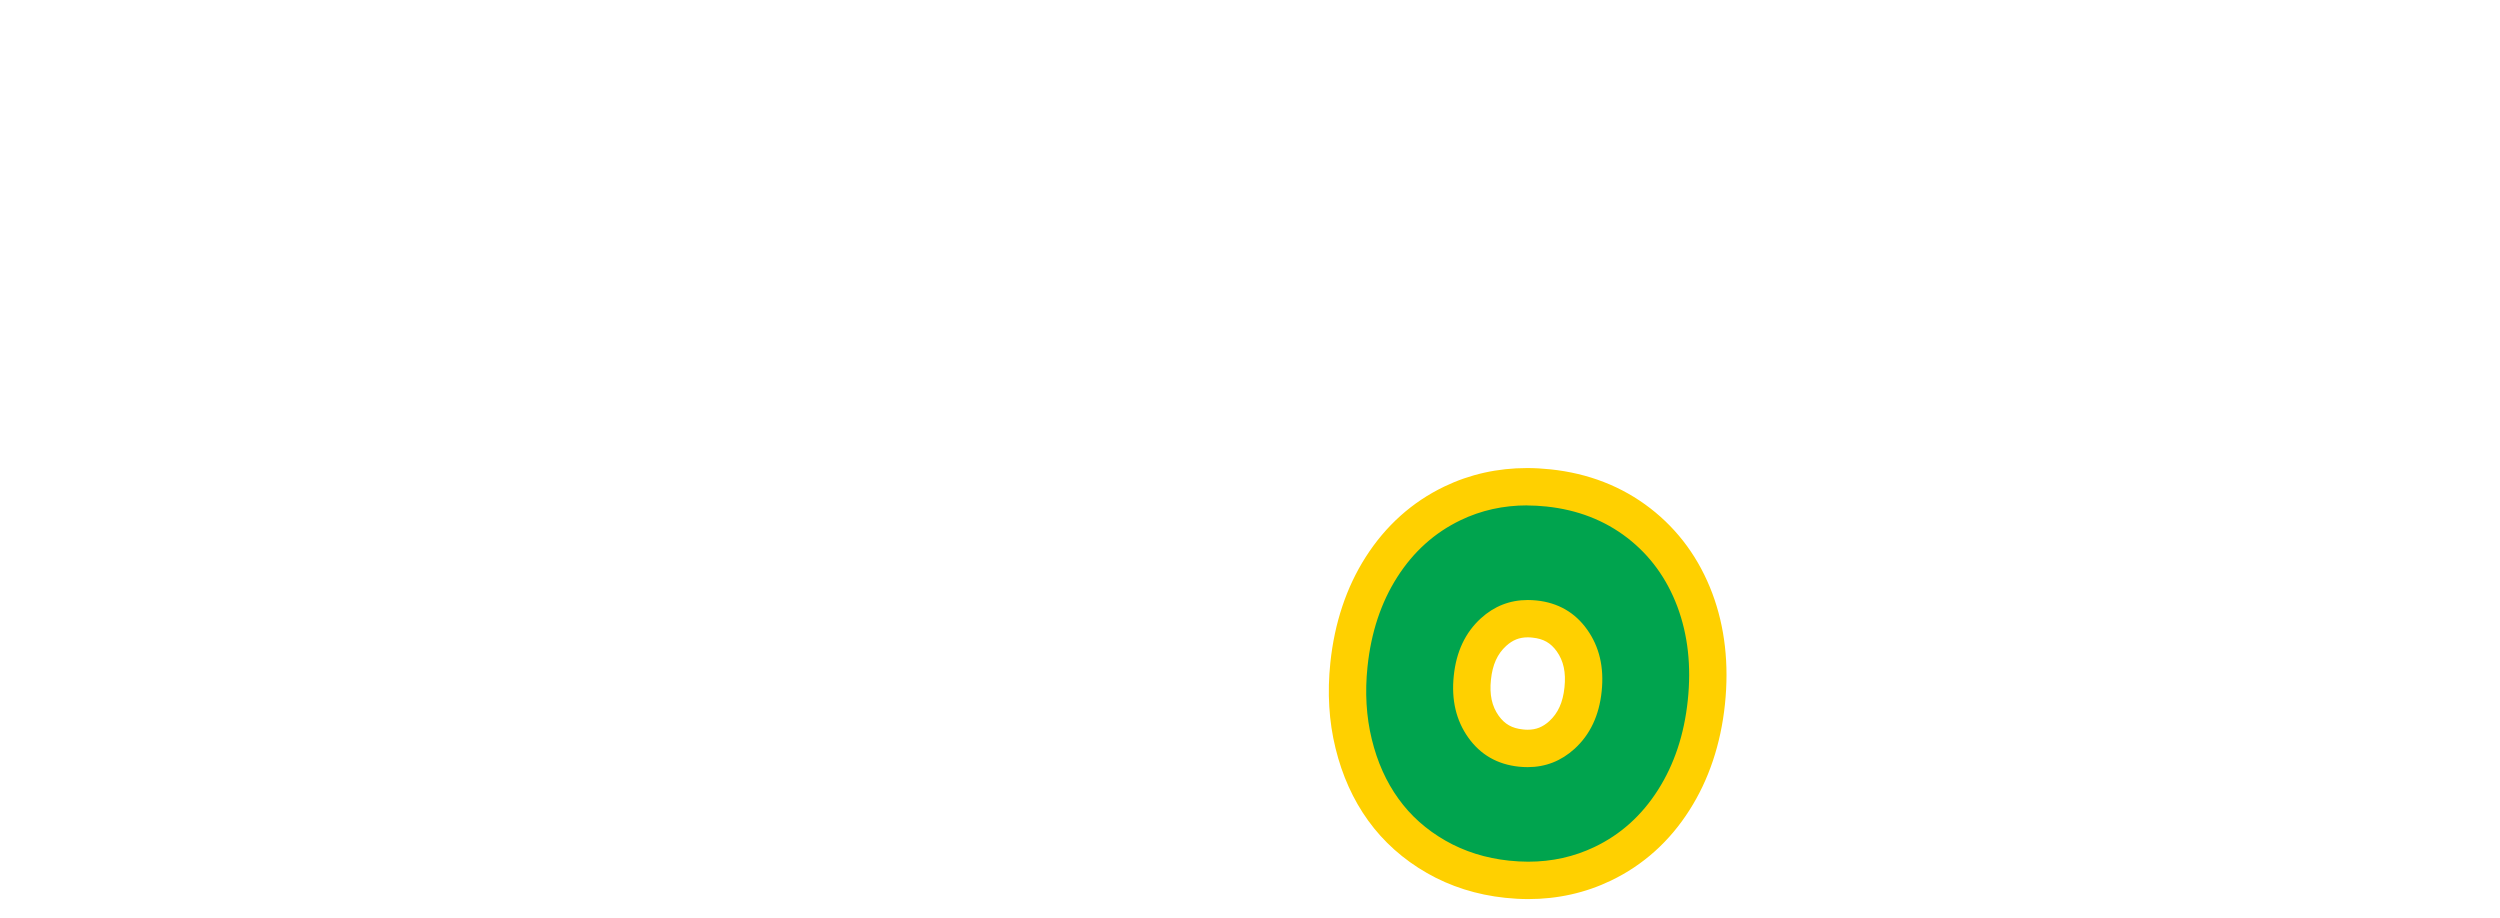
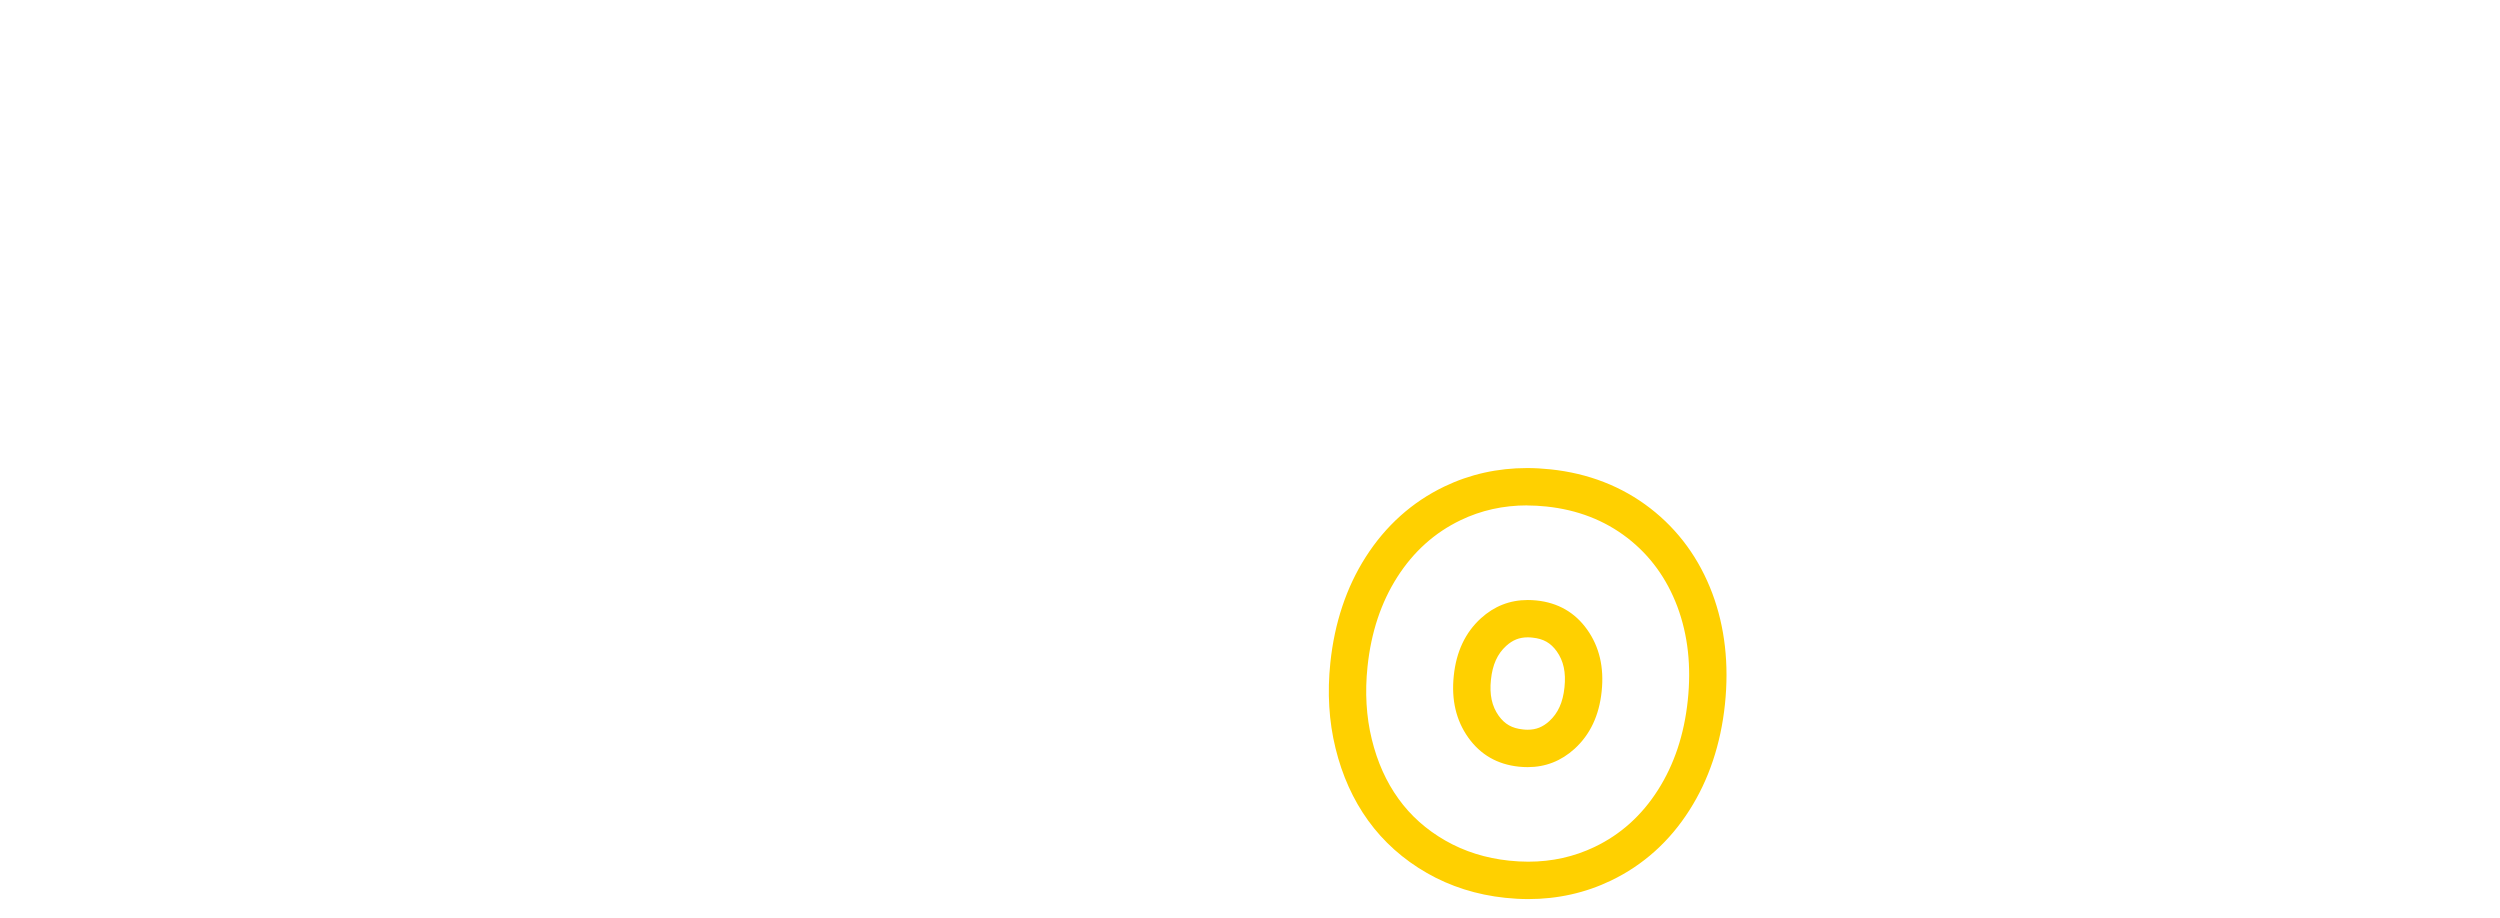
<svg xmlns="http://www.w3.org/2000/svg" id="_レイヤー_2" viewBox="0 0 334.2 122.68">
  <defs>
    <style>.cls-1{fill:none;}.cls-2{fill:#ffd000;}.cls-3{fill:#00a44e;}.cls-4{clip-path:url(#clippath);}</style>
    <clipPath id="clippath">
      <rect class="cls-1" width="334.2" height="122.68" />
    </clipPath>
  </defs>
  <g id="L">
    <g class="cls-4">
-       <path class="cls-3" d="M204.29,117.69c-.92,0-1.87-.05-2.83-.15-3.46-.36-6.65-1.37-9.49-3-2.85-1.63-5.22-3.75-7.06-6.3-1.82-2.52-3.16-5.49-3.97-8.83-.81-3.3-1.02-6.85-.63-10.55.52-4.95,1.99-9.35,4.35-13.06,2.41-3.78,5.6-6.64,9.48-8.51,3.07-1.47,6.43-2.22,9.98-2.22.93,0,1.89.05,2.84.15,4.61.49,8.68,2.07,12.08,4.7,3.41,2.63,5.93,6.1,7.5,10.3,1.54,4.13,2.06,8.73,1.54,13.68-.52,4.93-1.98,9.32-4.35,13.04-2.41,3.79-5.6,6.66-9.48,8.52-3.07,1.48-6.43,2.22-9.97,2.22ZM204.23,82.71c-1.76,0-3.25.59-4.58,1.8-1.62,1.49-2.55,3.48-2.83,6.09-.28,2.61.21,4.76,1.49,6.55,1.21,1.69,2.85,2.63,5,2.86.31.03.61.05.9.05h0c1.75,0,3.25-.59,4.58-1.8,1.62-1.49,2.55-3.48,2.83-6.09.28-2.61-.21-4.76-1.49-6.55-1.21-1.69-2.84-2.63-5-2.86-.31-.03-.61-.05-.9-.05Z" />
      <path class="cls-2" d="M204.14,67.57c.85,0,1.71.05,2.58.14,4.17.44,7.77,1.84,10.82,4.19,3.04,2.35,5.27,5.42,6.69,9.19,1.41,3.78,1.88,7.96,1.39,12.55-.48,4.57-1.81,8.55-3.98,11.96-2.17,3.41-4.99,5.95-8.46,7.61-2.75,1.32-5.71,1.98-8.89,1.98-.84,0-1.69-.05-2.56-.14-3.12-.33-5.96-1.22-8.51-2.68s-4.64-3.32-6.27-5.59c-1.64-2.27-2.83-4.92-3.57-7.96-.74-3.03-.93-6.27-.57-9.7.48-4.59,1.81-8.58,3.98-11.98,2.17-3.4,4.99-5.93,8.46-7.6,2.74-1.32,5.71-1.98,8.9-1.98M204.22,102.55c2.39,0,4.47-.82,6.27-2.45,2.08-1.9,3.29-4.46,3.62-7.68.34-3.22-.31-5.97-1.94-8.26-1.63-2.29-3.89-3.59-6.77-3.89-.4-.04-.79-.06-1.17-.06-2.39,0-4.48.82-6.27,2.45-2.08,1.9-3.29,4.46-3.62,7.68-.34,3.22.31,5.97,1.94,8.26s3.89,3.59,6.77,3.89c.4.04.79.06,1.17.06M204.14,62.57h0c-3.93,0-7.65.83-11.06,2.47-4.31,2.07-7.84,5.24-10.51,9.42-2.58,4.04-4.17,8.8-4.73,14.14-.42,3.99-.19,7.83.69,11.41.89,3.65,2.36,6.91,4.37,9.69,2.05,2.84,4.69,5.19,7.84,7,3.14,1.8,6.66,2.92,10.47,3.32,1.04.11,2.08.17,3.09.17,3.92,0,7.64-.83,11.05-2.47,4.31-2.07,7.85-5.24,10.51-9.44,2.58-4.05,4.17-8.8,4.73-14.12.56-5.34,0-10.33-1.68-14.82-1.74-4.64-4.53-8.48-8.31-11.4-3.78-2.92-8.27-4.67-13.35-5.2-1.05-.11-2.09-.17-3.11-.17h0ZM204.22,97.55c-.21,0-.42-.01-.64-.04-1.46-.15-2.42-.7-3.23-1.82-.92-1.29-1.25-2.83-1.04-4.83.21-2.01.86-3.44,2.03-4.51.87-.79,1.76-1.15,2.89-1.15.21,0,.42.01.64.04,1.46.15,2.42.7,3.23,1.82.92,1.29,1.25,2.83,1.04,4.83-.21,2.01-.86,3.44-2.03,4.51-.87.79-1.76,1.15-2.89,1.15h0Z" />
    </g>
  </g>
</svg>